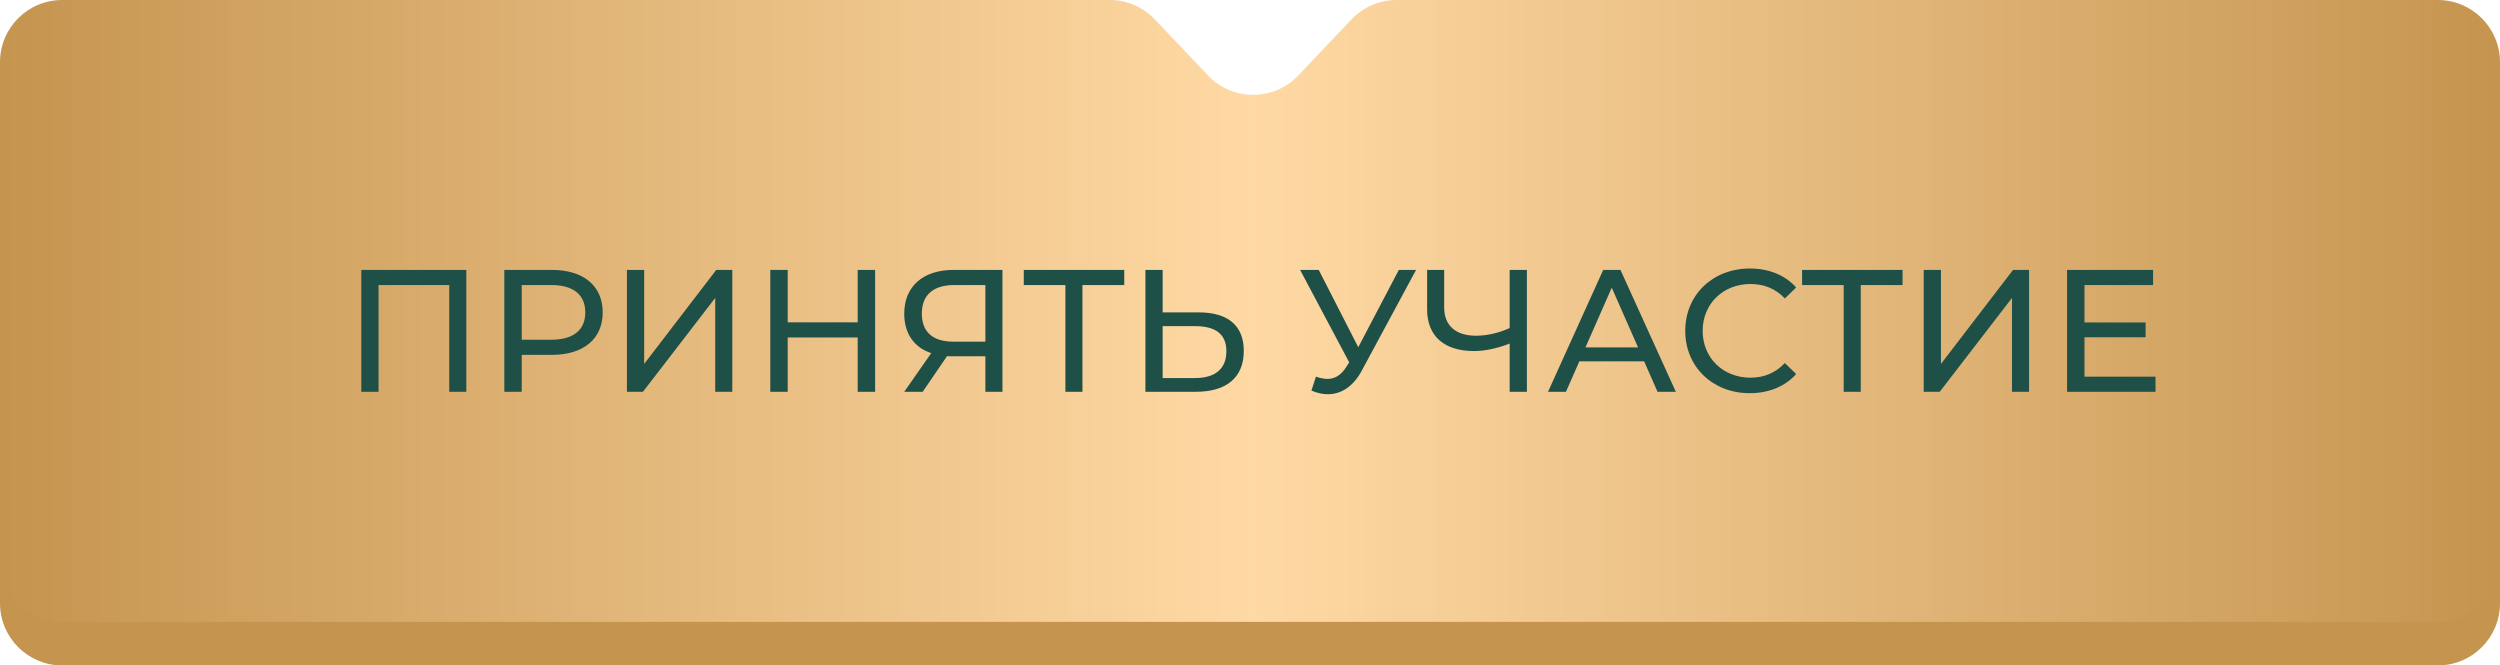
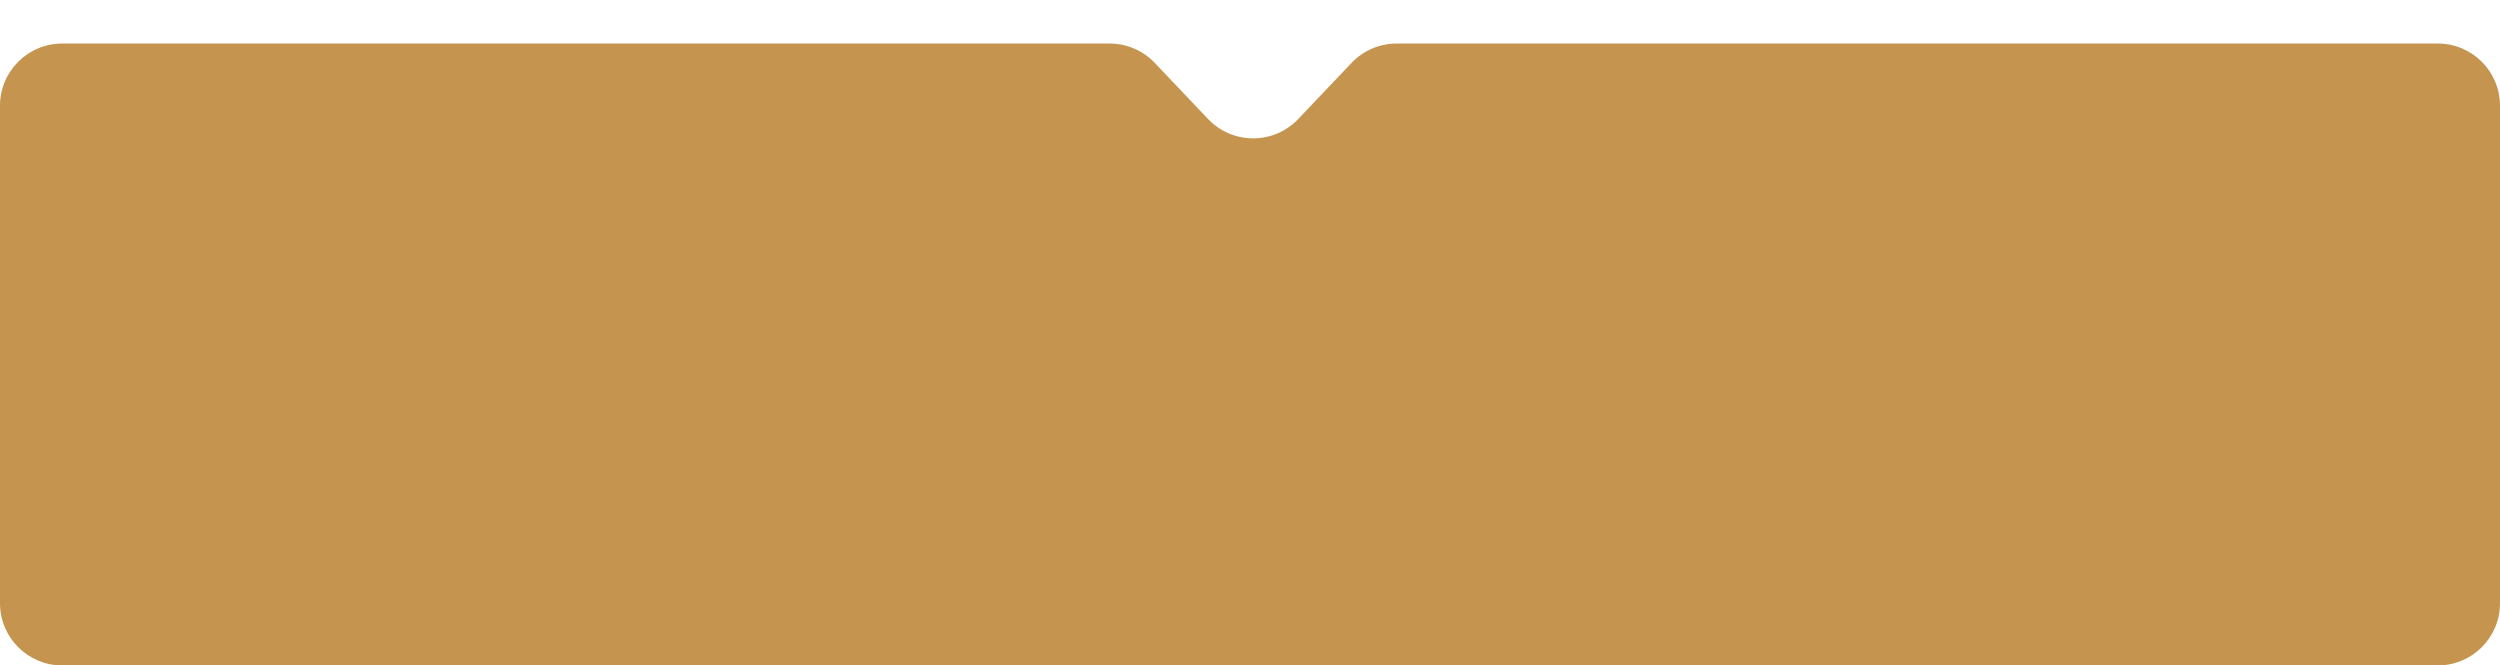
<svg xmlns="http://www.w3.org/2000/svg" width="402" height="107" viewBox="0 0 402 107" fill="none">
  <path d="M0 17C0 11.477 4.477 7 10 7H178.434C181.175 7 183.796 8.125 185.684 10.112L194.258 19.137C198.2 23.286 204.815 23.286 208.757 19.137L217.331 10.112C219.219 8.125 221.84 7 224.581 7H392C397.523 7 402 11.477 402 17V97C402 102.523 397.523 107 392 107H10C4.477 107 0 102.523 0 97V17Z" fill="#C5944F" />
-   <path d="M0 10C0 4.477 4.477 0 10 0H178.434C181.175 0 183.796 1.125 185.684 3.112L194.258 12.137C198.2 16.286 204.815 16.286 208.757 12.137L217.331 3.112C219.219 1.125 221.84 0 224.581 0H392C397.523 0 402 4.477 402 10V90C402 95.523 397.523 100 392 100H10C4.477 100 0 95.523 0 90V10Z" fill="url(#paint0_linear_200_146)" />
-   <path d="M58.099 43.4H74.983V63H72.239V45.836H60.871V63H58.099V43.4ZM88.739 43.4C93.835 43.4 96.915 45.976 96.915 50.232C96.915 54.488 93.835 57.064 88.739 57.064H83.895V63H81.095V43.4H88.739ZM88.655 54.628C92.239 54.628 94.115 53.032 94.115 50.232C94.115 47.432 92.239 45.836 88.655 45.836H83.895V54.628H88.655ZM100.81 63V43.4H103.582V58.52L115.174 43.4H117.75V63H115.006V47.908L103.386 63H100.81ZM137.917 43.4H140.717V63H137.917V54.264H126.661V63H123.861V43.4H126.661V51.828H137.917V43.4ZM153.325 43.4H161.193V63H158.449V57.288H153.045C152.793 57.288 152.541 57.288 152.289 57.26L148.369 63H145.401L149.741 56.784C146.969 55.86 145.401 53.62 145.401 50.456C145.401 45.976 148.509 43.4 153.325 43.4ZM148.229 50.428C148.229 53.312 149.937 54.936 153.269 54.936H158.449V45.836H153.437C150.105 45.836 148.229 47.404 148.229 50.428ZM180.778 43.4V45.836H174.058V63H171.314V45.836H164.622V43.4H180.778ZM192.777 50.232C197.425 50.232 200.001 52.332 200.001 56.42C200.001 60.76 197.173 63 192.273 63H184.181V43.4H186.953V50.232H192.777ZM192.161 60.788C195.409 60.788 197.201 59.304 197.201 56.476C197.201 53.704 195.437 52.444 192.161 52.444H186.953V60.788H192.161ZM224.933 43.4H227.705L218.997 59.556C217.597 62.188 215.637 63.392 213.509 63.392C212.669 63.392 211.773 63.196 210.877 62.804L211.605 60.564C212.249 60.788 212.865 60.928 213.453 60.928C214.601 60.928 215.637 60.368 216.505 58.968L216.953 58.268L209.057 43.4H212.053L218.409 55.832L224.933 43.4ZM242.753 43.4H245.525V63H242.753V55.244C240.737 56.028 238.777 56.448 237.013 56.448C232.225 56.448 229.481 54.04 229.481 49.756V43.4H232.225V49.448C232.225 52.36 234.101 53.984 237.321 53.984C239.085 53.984 240.961 53.564 242.753 52.752V43.4ZM266.534 63L264.378 58.1H253.962L251.806 63H248.922L257.798 43.4H260.57L269.474 63H266.534ZM254.942 55.86H263.398L259.17 46.256L254.942 55.86ZM281.347 63.224C275.411 63.224 270.987 58.996 270.987 53.2C270.987 47.404 275.411 43.176 281.375 43.176C284.399 43.176 287.031 44.212 288.823 46.228L287.003 47.992C285.491 46.396 283.643 45.668 281.487 45.668C277.063 45.668 273.787 48.86 273.787 53.2C273.787 57.54 277.063 60.732 281.487 60.732C283.643 60.732 285.491 59.976 287.003 58.38L288.823 60.144C287.031 62.16 284.399 63.224 281.347 63.224ZM305.93 43.4V45.836H299.21V63H296.466V45.836H289.774V43.4H305.93ZM309.333 63V43.4H312.105V58.52L323.697 43.4H326.273V63H323.529V47.908L311.909 63H309.333ZM335.184 60.564H346.608V63H332.384V43.4H346.216V45.836H335.184V51.856H345.012V54.236H335.184V60.564Z" fill="#1E5048" />
  <defs>
    <linearGradient id="paint0_linear_200_146" x1="2.99513e-06" y1="50" x2="402" y2="50" gradientUnits="userSpaceOnUse">
      <stop stop-color="#C5944F" />
      <stop offset="0.501" stop-color="#FFD9A4" />
      <stop offset="1" stop-color="#C5944F" />
    </linearGradient>
  </defs>
</svg>